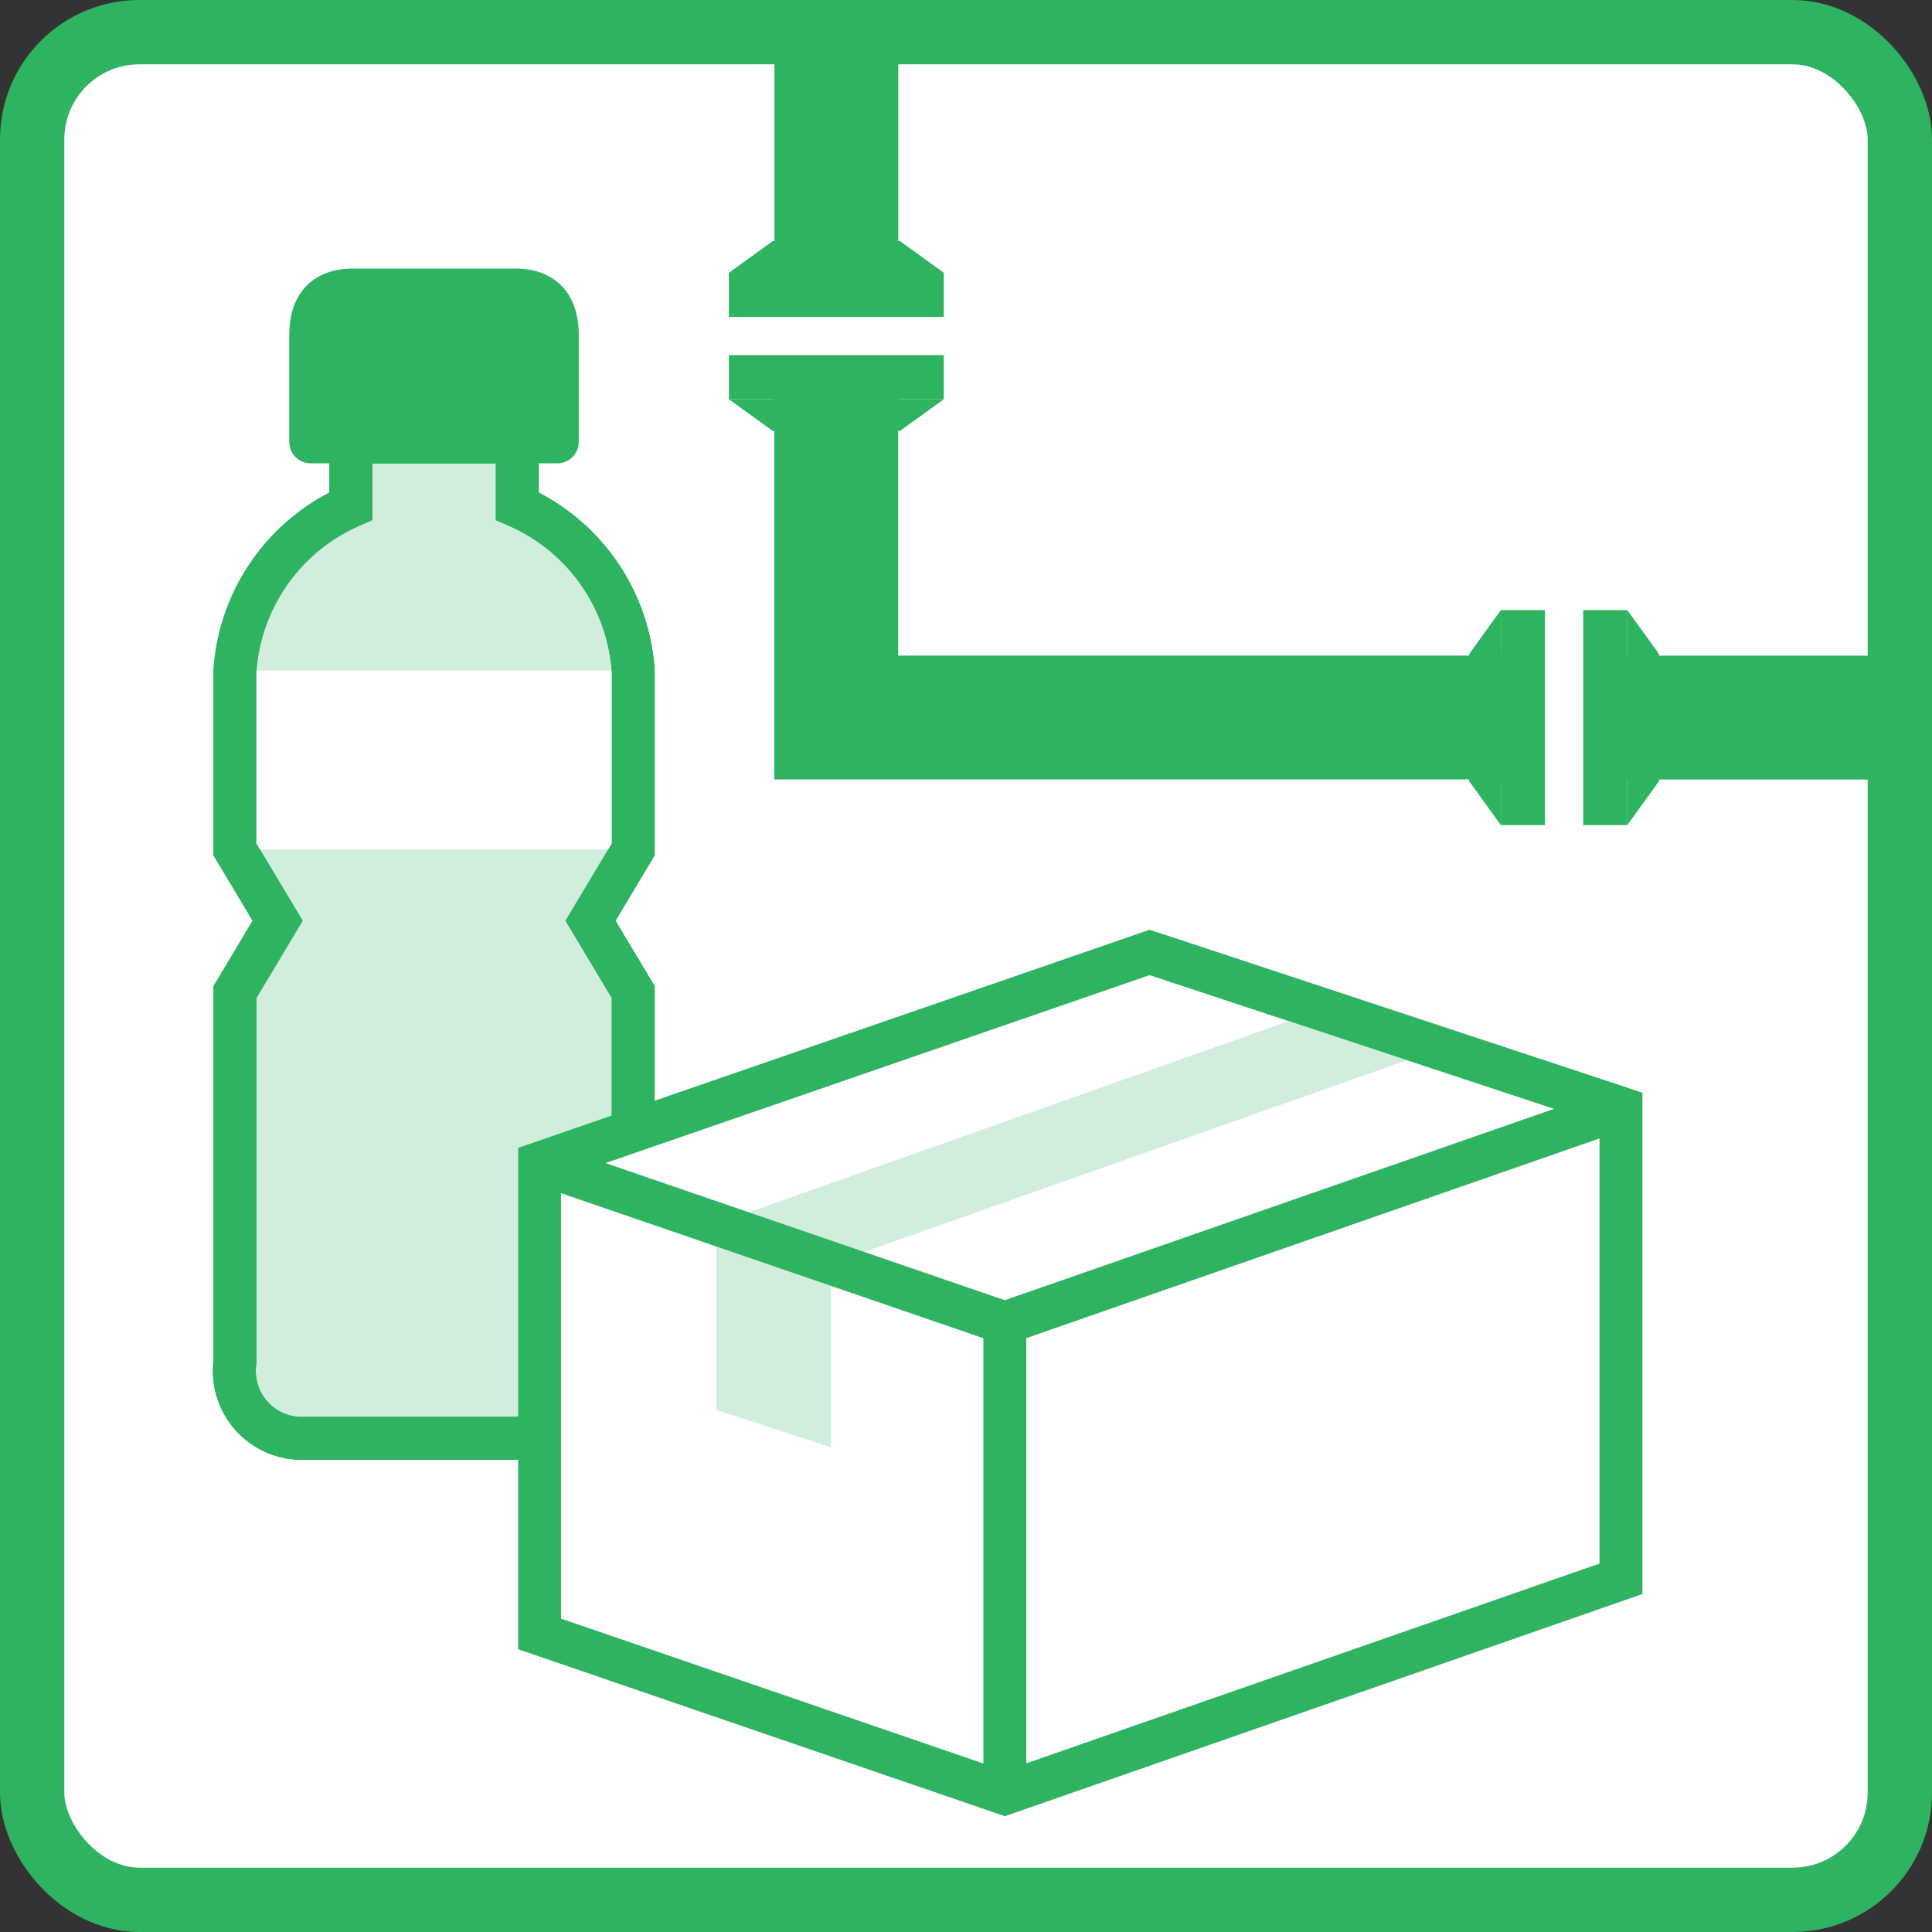
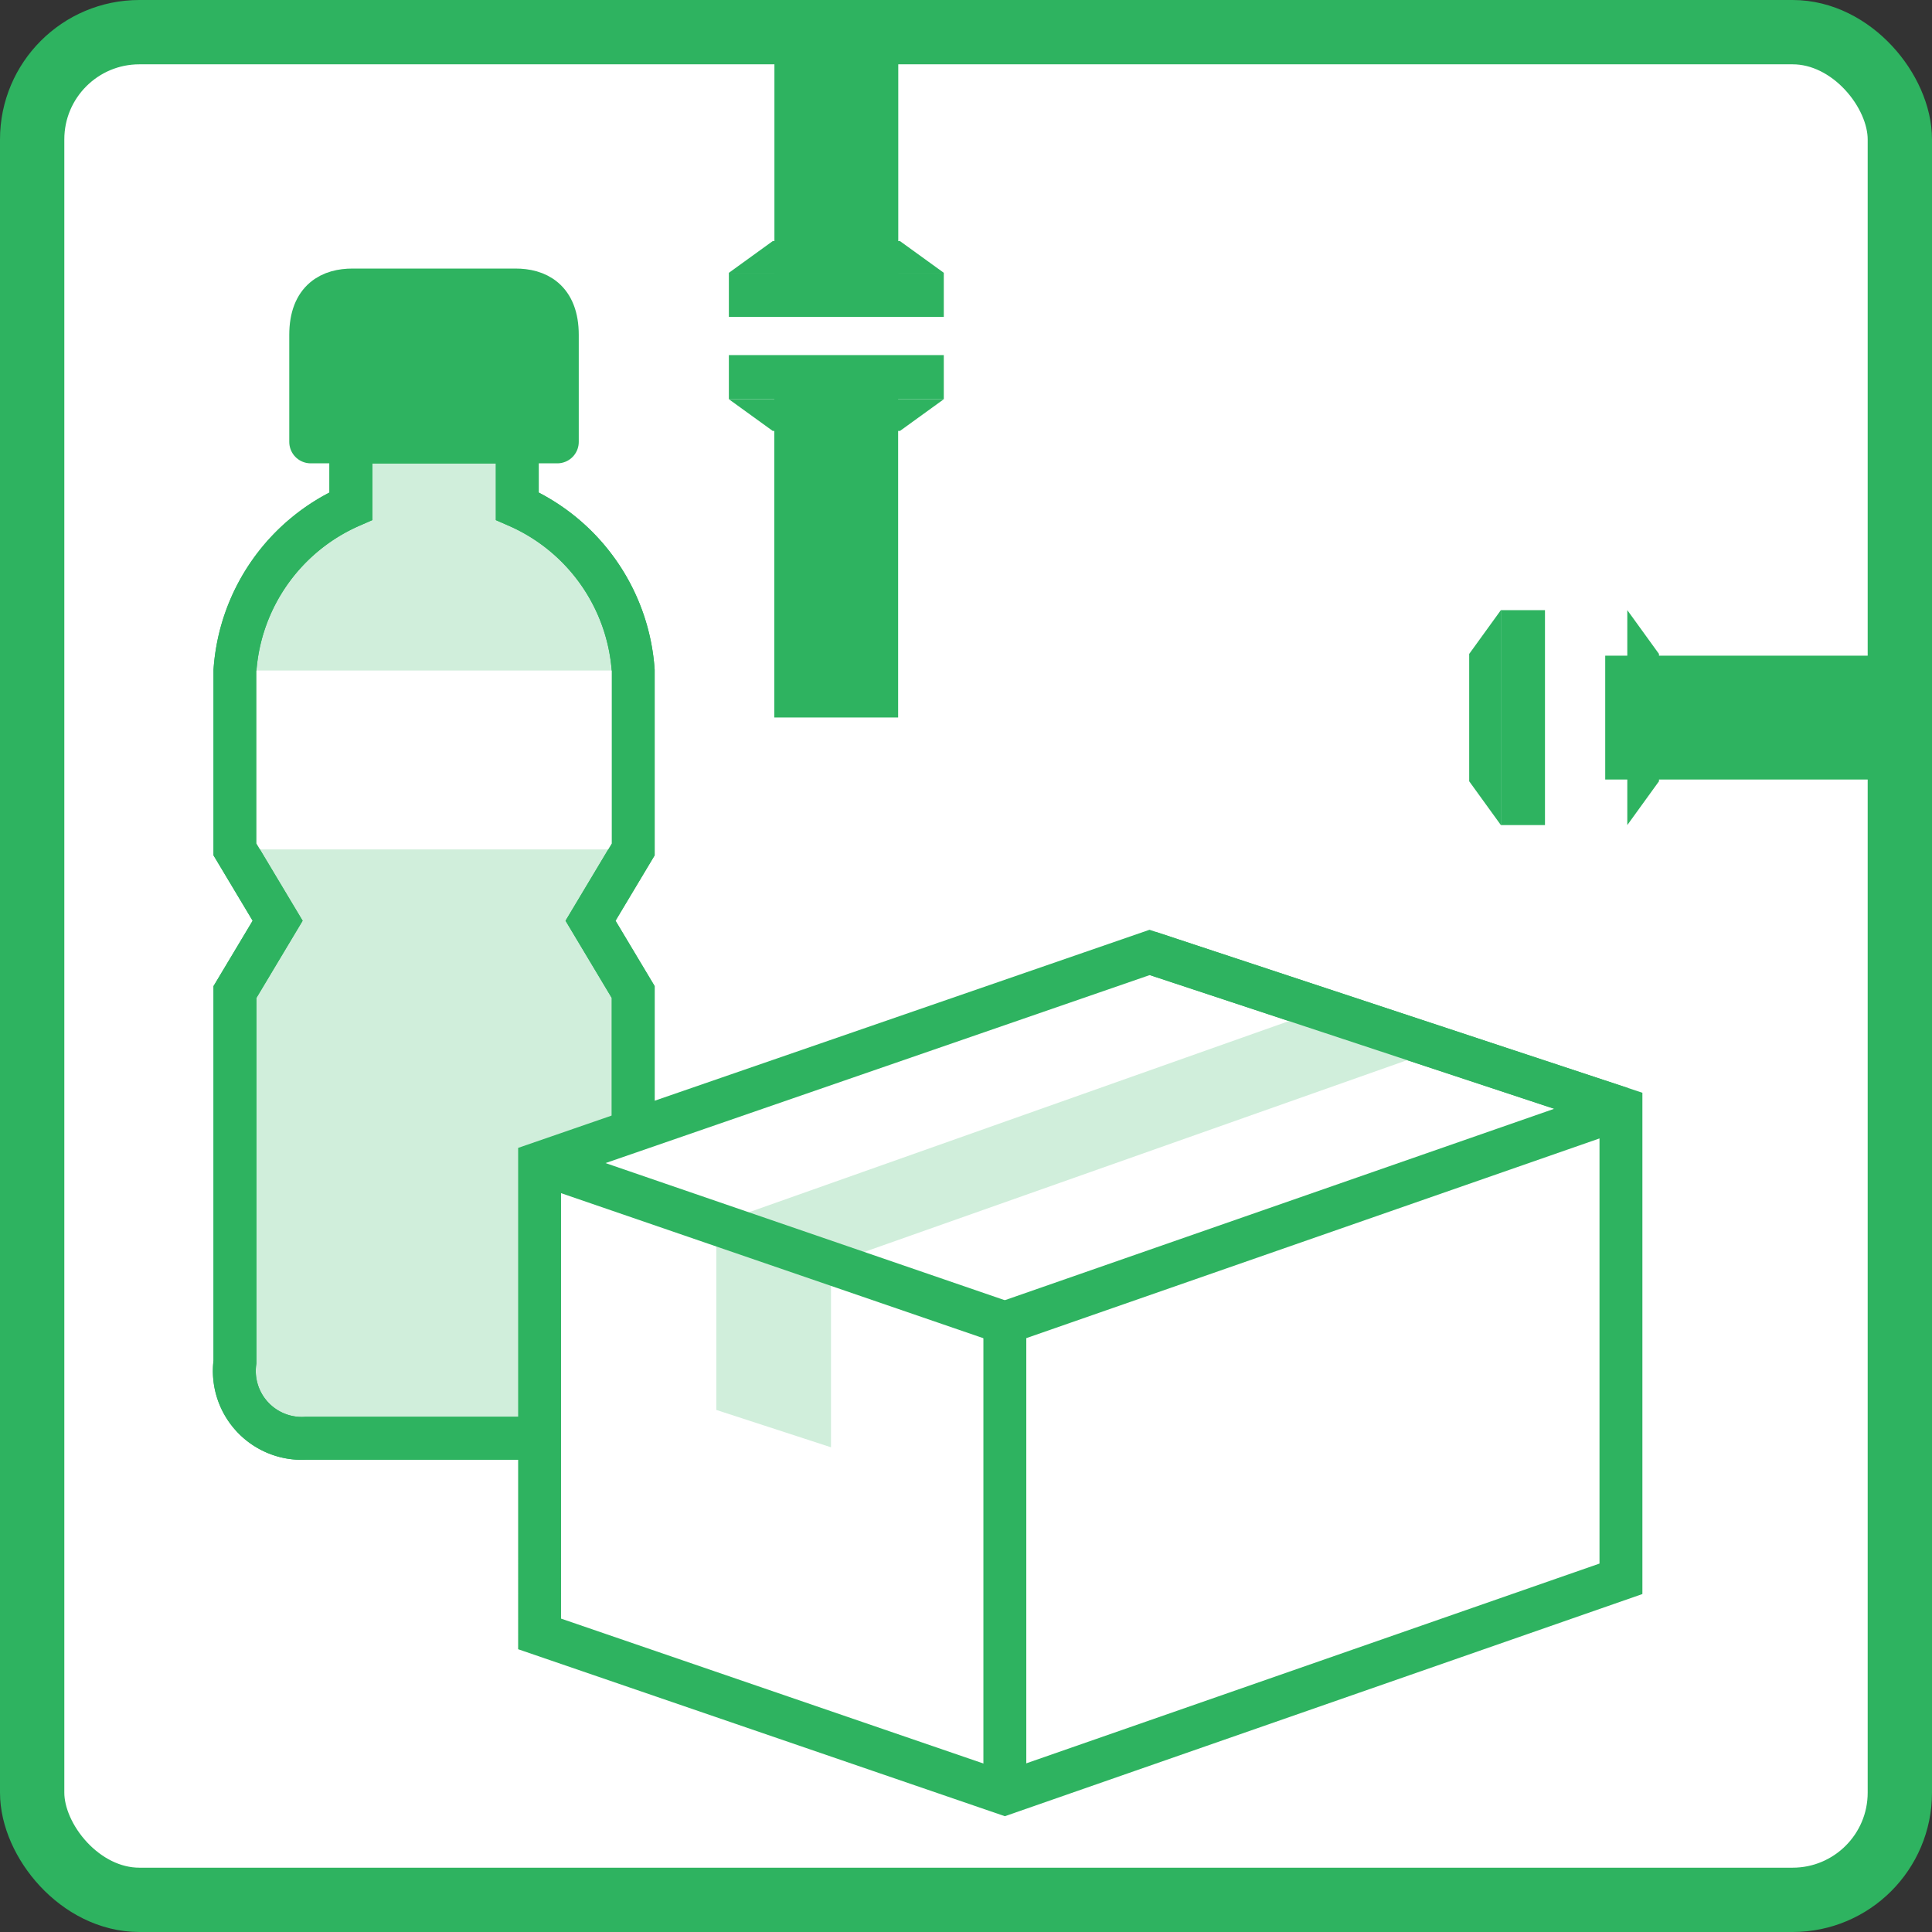
<svg xmlns="http://www.w3.org/2000/svg" width="56.894" height="56.895" viewBox="0 0 56.894 56.895">
  <rect x="0" y="0" width="56.894" height="56.895" fill="#333333" stroke="none" />
  <g id="アートワーク_36" data-name="アートワーク 36" transform="translate(28.447 28.447)">
    <g id="グループ_7807" data-name="グループ 7807" transform="translate(-27.5 -27.5)">
      <rect id="長方形_3799" data-name="長方形 3799" width="55" height="55" rx="3.157" fill="#fff" stroke="#2eb360" stroke-miterlimit="10" stroke-width="1.894" />
      <g id="グループ_7805" data-name="グループ 7805" transform="translate(5.97 7.593)">
        <path id="パス_90815" data-name="パス 90815" d="M31.542,70.556a1.986,1.986,0,0,0,2.095-2.25V57.416l-1.257-2.1,1.257-2.1V47.947a5.718,5.718,0,0,0-3.414-4.842v-1.89h-4.9v1.89a5.718,5.718,0,0,0-3.414,4.842v5.269l1.257,2.1-1.257,2.1v10.89A1.986,1.986,0,0,0,24,70.556Z" transform="translate(-21.907 -36.742)" fill="#d0eedb" stroke="#2eb360" stroke-miterlimit="10" stroke-width="1.263" />
        <rect id="長方形_3800" data-name="長方形 3800" width="11.73" height="5.269" transform="translate(0 11.205)" fill="#fff" />
        <path id="パス_90816" data-name="パス 90816" d="M36.245,31.521v-3.15c0-1.06-.616-1.323-1.231-1.323h-4.8c-.616,0-1.231.263-1.231,1.323v3.15Z" transform="translate(-26.75 -27.048)" fill="#2eb360" stroke="#2eb360" stroke-linecap="round" stroke-linejoin="round" stroke-width="1.263" />
        <path id="パス_90817" data-name="パス 90817" d="M31.542,70.556a1.986,1.986,0,0,0,2.095-2.25V57.416l-1.257-2.1,1.257-2.1V47.947a5.718,5.718,0,0,0-3.414-4.842v-1.89h-4.9v1.89a5.718,5.718,0,0,0-3.414,4.842v5.269l1.257,2.1-1.257,2.1v10.89A1.986,1.986,0,0,0,24,70.556Z" transform="translate(-21.907 -36.742)" fill="none" stroke="#2eb360" stroke-miterlimit="10" stroke-width="1.263" />
      </g>
      <g id="グループ_7806" data-name="グループ 7806" transform="translate(14.947 27.1)">
        <path id="パス_90818" data-name="パス 90818" d="M82.179,107.277,64.035,113.6l-13.7-4.7V95.037L68.3,88.831,82.179,93.42Z" transform="translate(-50.339 -88.831)" fill="#fff" stroke="#2eb360" stroke-miterlimit="10" stroke-width="1.263" />
        <path id="パス_90819" data-name="パス 90819" d="M111.861,103.365l-18.143,6.321v13.857" transform="translate(-80.021 -98.776)" fill="none" stroke="#2eb360" stroke-miterlimit="10" stroke-width="1.263" />
        <path id="パス_90820" data-name="パス 90820" d="M84.64,94.145l-17.834,6.314v5.481l3.377,1.1v-5.406l17.89-6.321Z" transform="translate(-61.606 -92.467)" fill="#d0eedb" />
        <line id="線_1591" data-name="線 1591" x1="13.696" y1="4.704" transform="translate(0 6.206)" fill="none" stroke="#2eb360" stroke-miterlimit="10" stroke-width="1.263" />
        <line id="線_1592" data-name="線 1592" x2="13.882" y2="4.589" transform="translate(17.957)" fill="#fff" stroke="#2eb360" stroke-miterlimit="10" stroke-width="1.263" />
      </g>
      <line id="線_1593" data-name="線 1593" y2="7.736" transform="translate(23.682)" fill="none" stroke="#2eb360" stroke-miterlimit="10" stroke-width="3.647" />
      <path id="パス_90821" data-name="パス 90821" d="M74.311,23.423H67.981l1.29-.933h3.75Z" transform="translate(-47.464 -16.336)" fill="#2eb360" />
      <rect id="長方形_3801" data-name="長方形 3801" width="6.329" height="1.299" transform="translate(20.517 7.087)" fill="#2eb360" />
      <line id="線_1594" data-name="線 1594" x1="8.676" transform="translate(46.324 20.185)" fill="none" stroke="#2eb360" stroke-miterlimit="10" stroke-width="3.647" />
      <path id="パス_90822" data-name="パス 90822" d="M151.773,63.237V56.907l.933,1.29v3.75Z" transform="translate(-104.799 -39.887)" fill="#2eb360" />
-       <rect id="長方形_3802" data-name="長方形 3802" width="6.329" height="1.299" transform="translate(46.974 17.021) rotate(90)" fill="#2eb360" />
-       <path id="パス_90823" data-name="パス 90823" d="M78,35.178V45.2H98.223" transform="translate(-54.322 -25.018)" fill="none" stroke="#2eb360" stroke-miterlimit="10" stroke-width="3.647" />
+       <path id="パス_90823" data-name="パス 90823" d="M78,35.178V45.2" transform="translate(-54.322 -25.018)" fill="none" stroke="#2eb360" stroke-miterlimit="10" stroke-width="3.647" />
      <path id="パス_90824" data-name="パス 90824" d="M74.311,37.234H67.981l1.29.933h3.75Z" transform="translate(-47.464 -26.425)" fill="#2eb360" />
      <rect id="長方形_3803" data-name="長方形 3803" width="6.329" height="1.299" transform="translate(20.517 9.51)" fill="#2eb360" />
      <path id="パス_90825" data-name="パス 90825" d="M137.961,63.237V56.907l-.933,1.29v3.75Z" transform="translate(-94.71 -39.887)" fill="#2eb360" />
      <rect id="長方形_3804" data-name="長方形 3804" width="6.329" height="1.299" transform="translate(44.55 17.021) rotate(90)" fill="#2eb360" />
    </g>
  </g>
</svg>